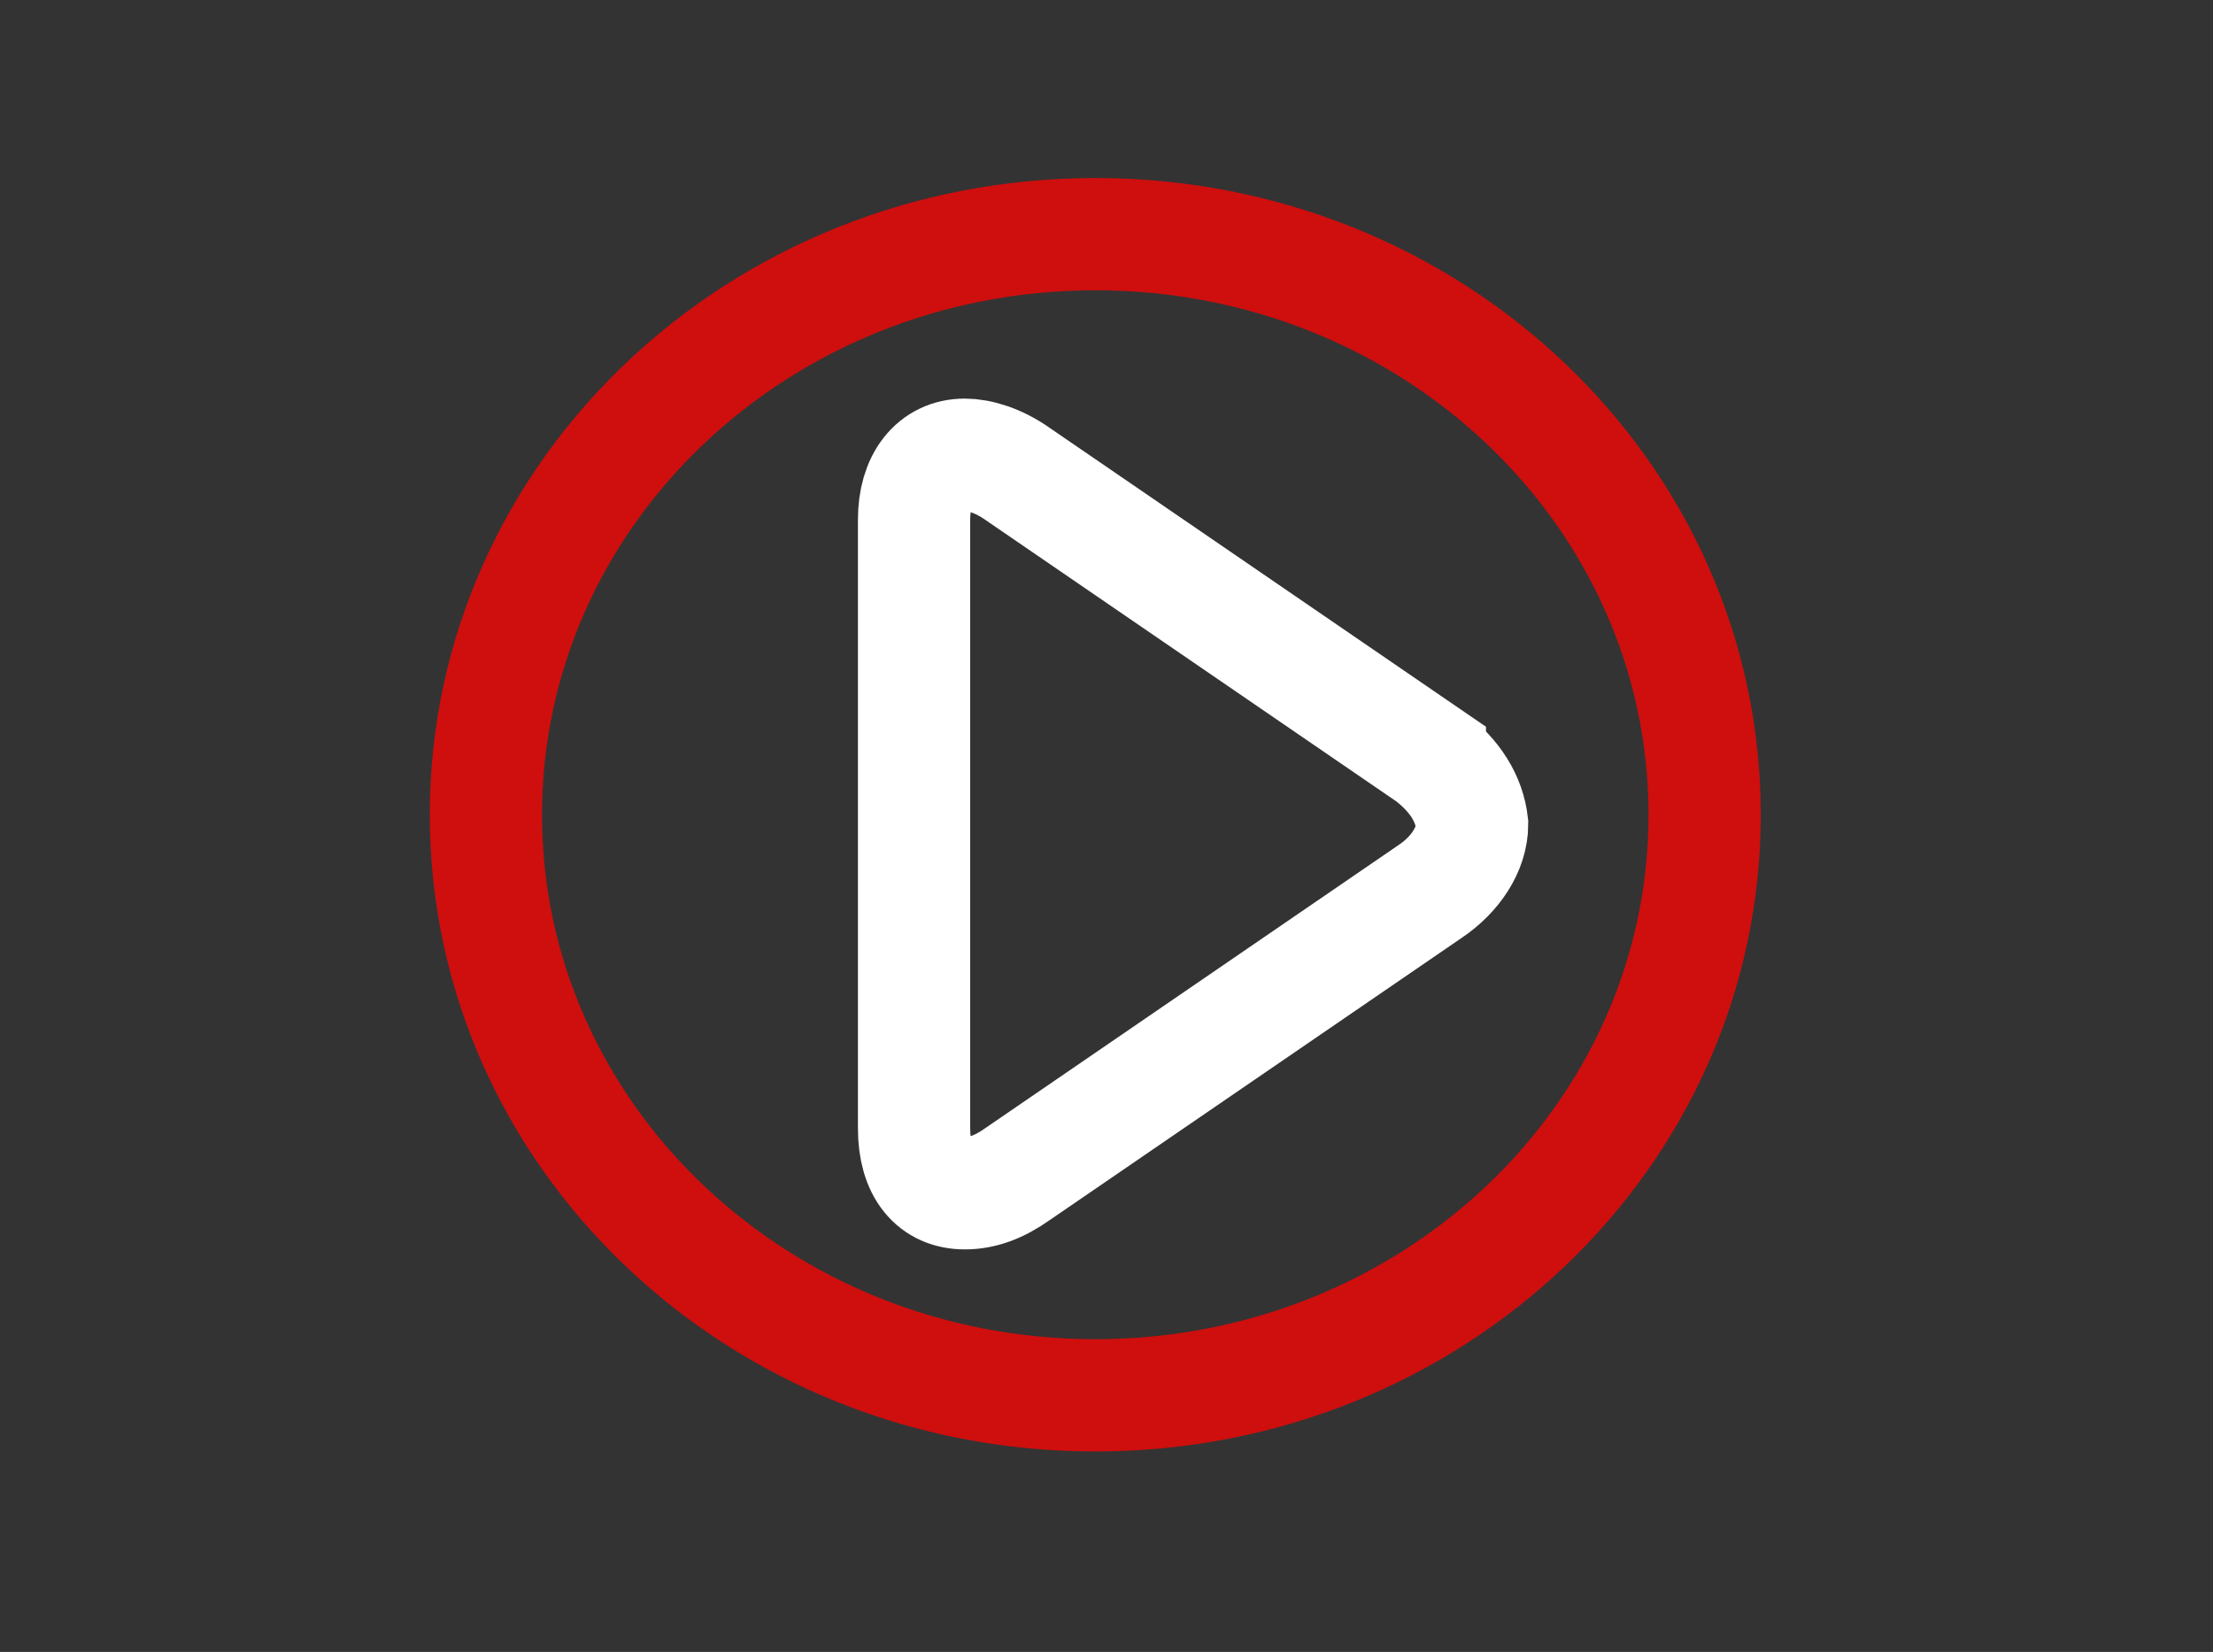
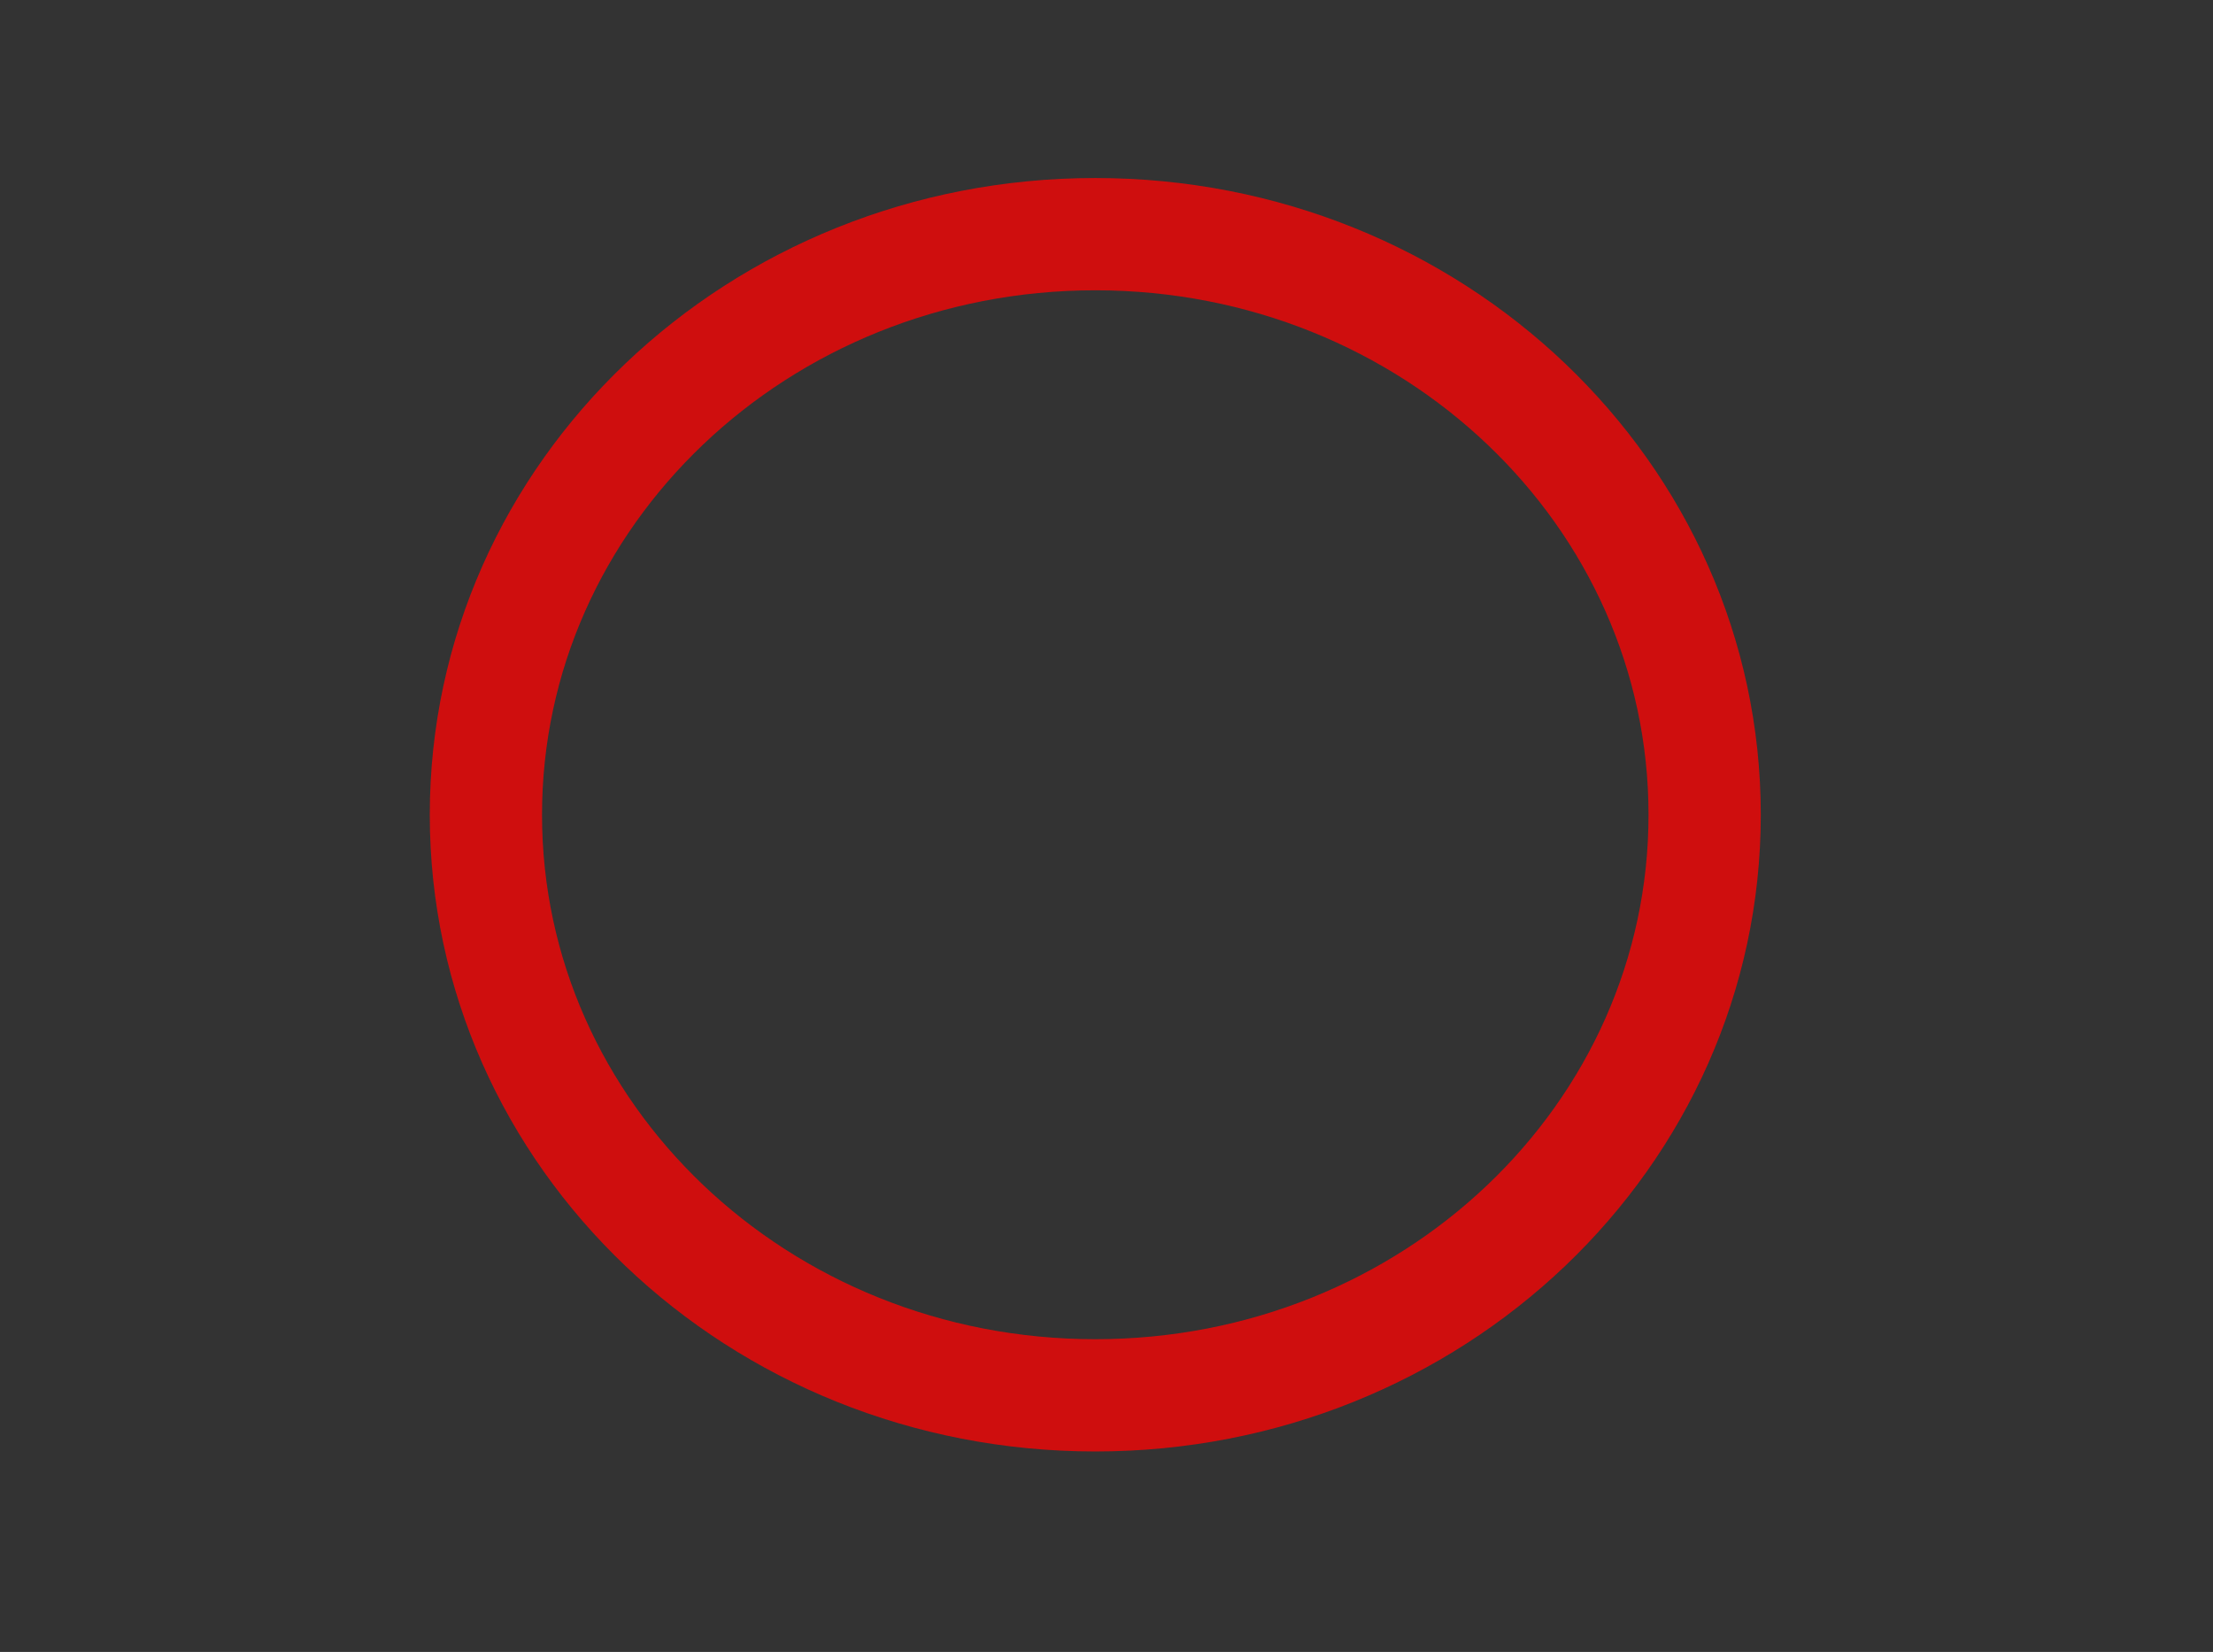
<svg xmlns="http://www.w3.org/2000/svg" width="138" height="103" version="1.1" xml:space="preserve">
  <rect width="100%" height="100%" fill="#333333" stroke="none" />
  <g>
    <title>Layer 1</title>
    <path class="st1" d="m106.3,50.8c0,20 -16.97,36.2 -38,36.2s-38,-16.2 -38,-36.2c0,-20 16.97,-36.2 38,-36.2s38,16.2 38,36.2z" fill="none" stroke="#cf0e0eff" stroke-width="7" id="svg_1" />
    <g id="svg_2">
-       <path class="st0" d="m89.164,47.158l-25.661,-17.576c-1.23,-0.879 -2.461,-1.23 -3.339,-1.23c-1.933,0 -3.164,1.582 -3.164,4.042l0,37.964c0,2.636 1.23,4.042 3.164,4.042c1.055,0 2.109,-0.352 3.339,-1.23l25.661,-17.576c1.582,-1.055 2.636,-2.636 2.636,-4.218c-0.176,-1.582 -1.055,-2.988 -2.636,-4.218z" stroke="#FFFFFF" fill="none" stroke-width="7" height="100%" width="100%" id="svg_3" />
-     </g>
+       </g>
  </g>
</svg>